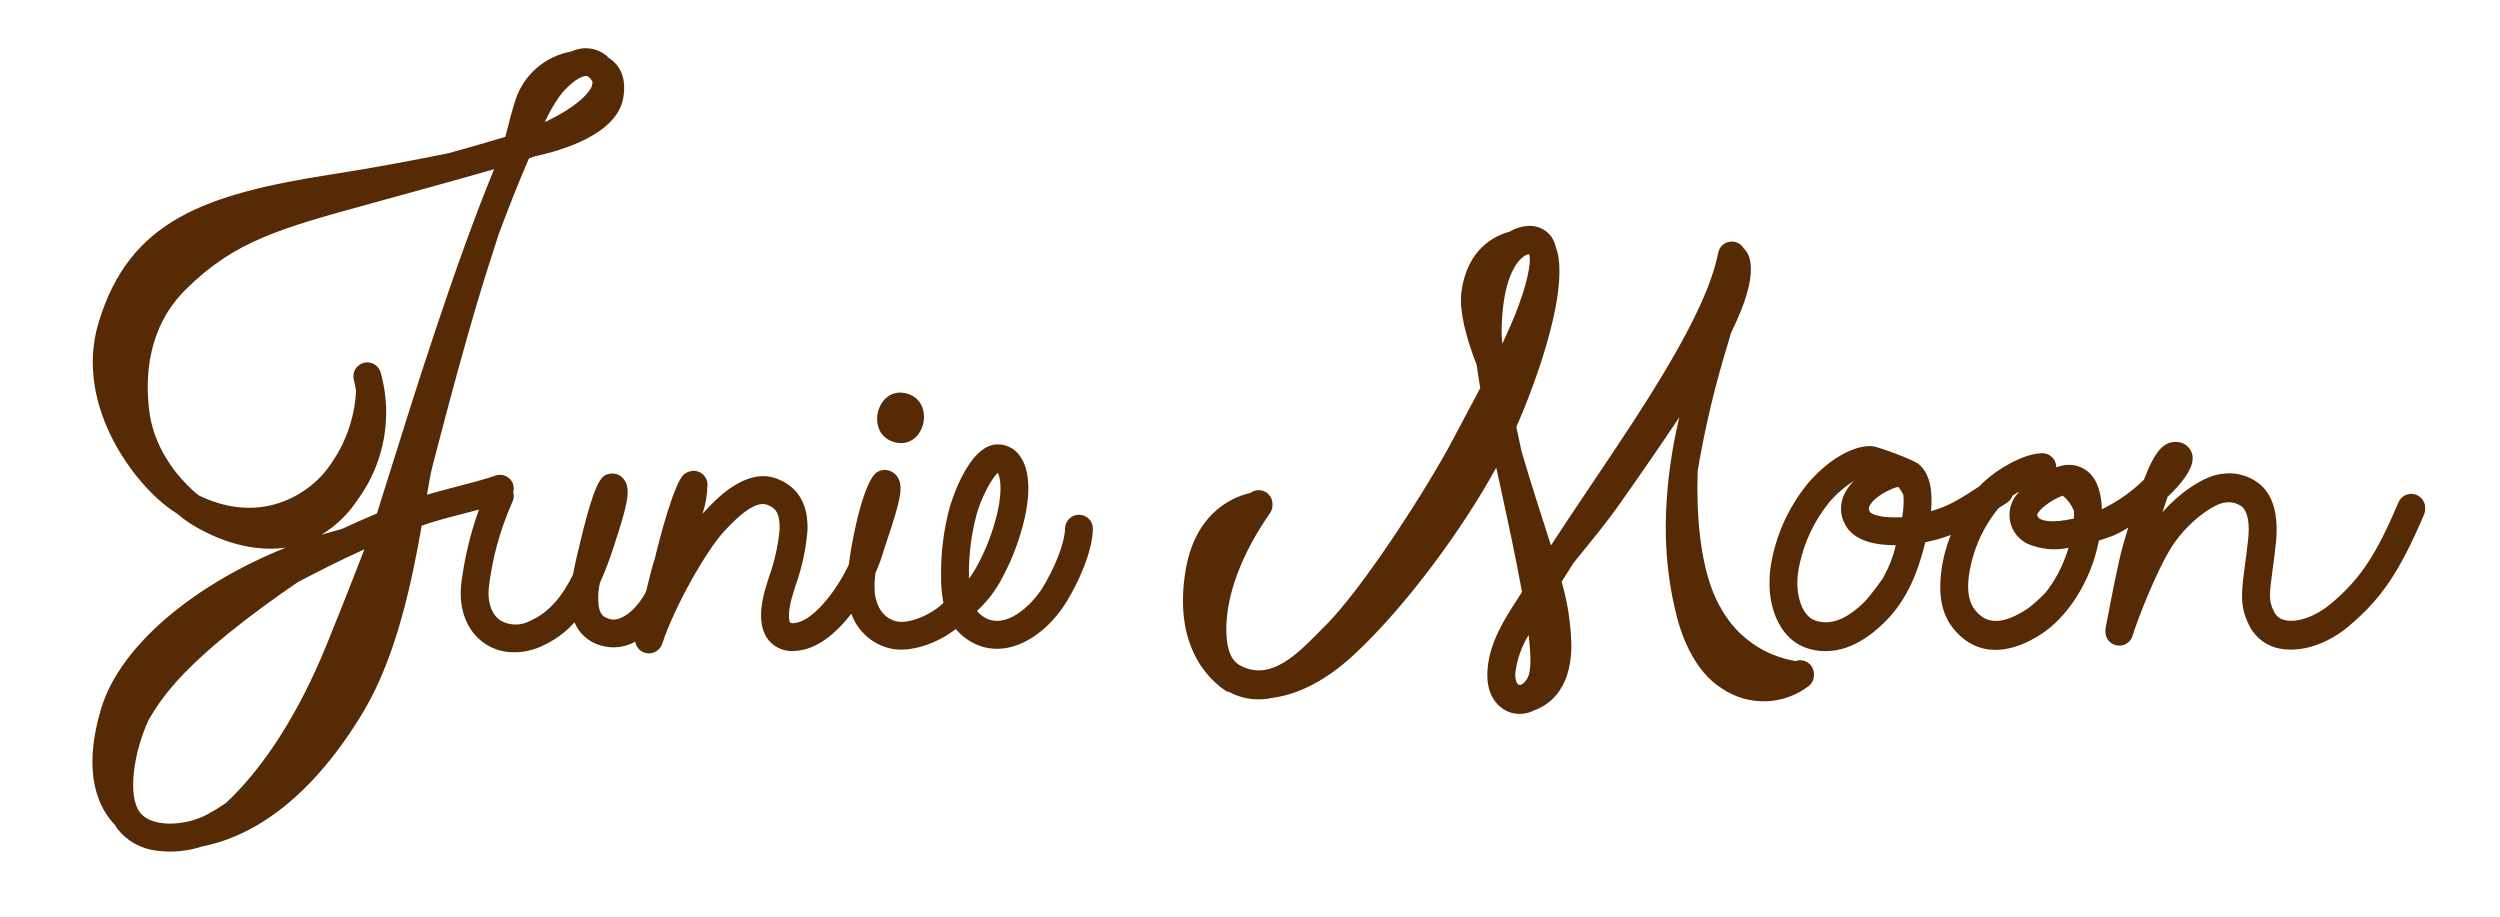
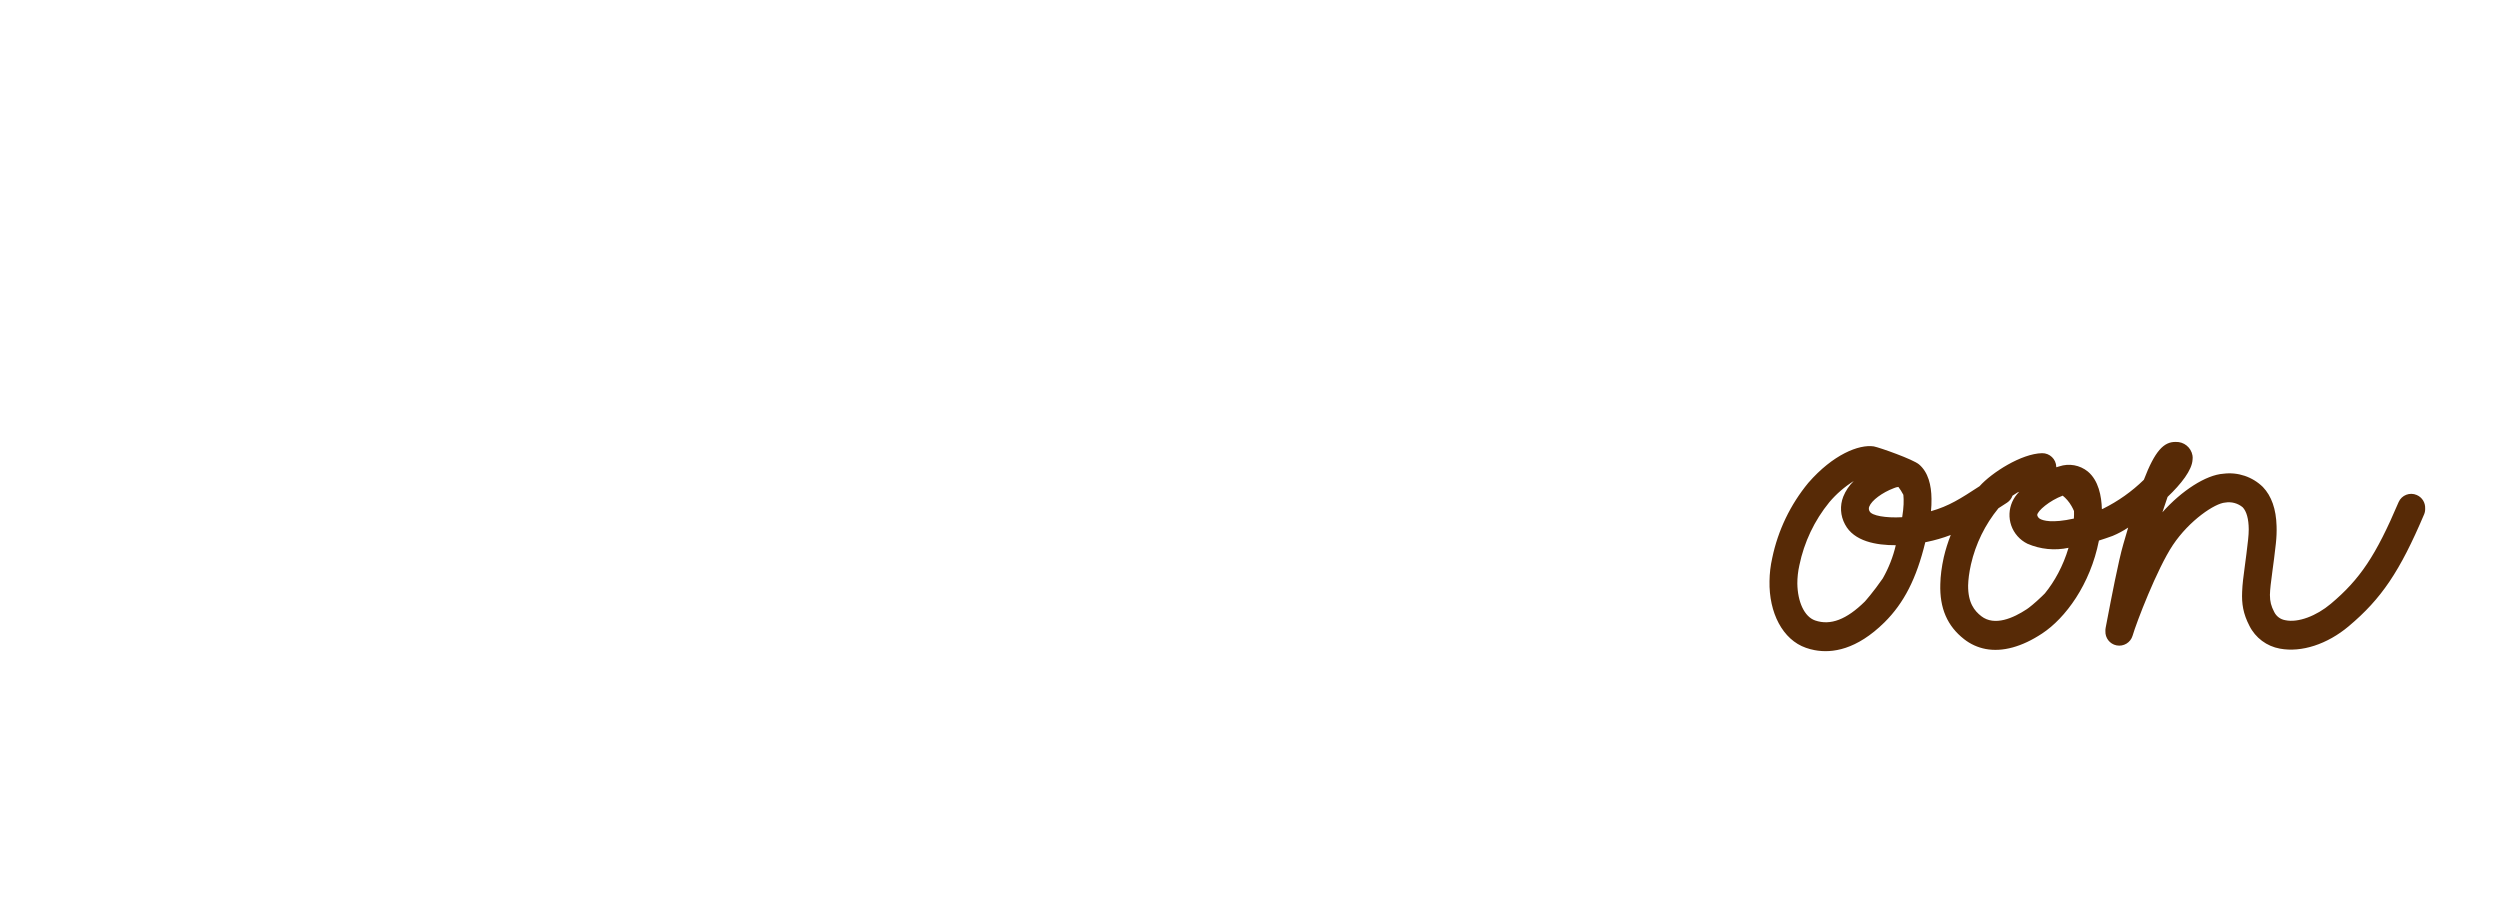
<svg xmlns="http://www.w3.org/2000/svg" version="1.1" id="レイヤー_1" x="0px" y="0px" viewBox="0 0 357.36 131.013" style="enable-background:new 0 0 357.36 131.013;" xml:space="preserve">
  <g>
    <path style="fill:#572A06;" d="M345.463,70.761c-0.001-0.001-0.003-0.001-0.004-0.002h0.001c-0.995-0.437-2.156,0.016-2.593,1.012   c-0.006,0.013-0.012,0.027-0.017,0.04c-3.23,7.591-5.488,10.982-9.676,14.5c-2.061,1.735-4.67,2.733-6.491,2.345   c-0.694-0.108-1.291-0.548-1.6-1.178c-0.435-0.838-0.612-1.486-0.612-2.444c0.016-0.812,0.149-1.852,0.357-3.396   c0.15-1.091,0.321-2.379,0.492-3.936c0.097-0.893,0.131-1.73,0.102-2.51c-0.065-2.405-0.716-4.278-1.954-5.577   c-1.49-1.462-3.566-2.162-5.637-1.9c-2.508,0.164-5.999,2.44-8.73,5.514c0.261-0.808,0.511-1.547,0.741-2.199   c1.963-1.871,3.488-3.833,3.569-5.308c0.026-0.211,0.026-0.414-0.007-0.606c-0.199-1.163-1.232-1.996-2.41-1.945   c-1.7-0.027-2.961,1.291-4.544,5.412c-1.714,1.673-3.68,3.067-5.826,4.131c-0.059,0.024-0.115,0.044-0.174,0.063   c-0.049-1.855-0.47-4.09-2.005-5.373c-1.145-0.93-2.686-1.208-4.084-0.737c-0.138,0.036-0.283,0.081-0.43,0.127v-0.066   c-0.028-1.096-0.934-1.965-2.031-1.948c-2.967,0.063-7.2,2.79-8.925,4.711l-0.008,0.009l-0.03,0.021   c-2.684,1.749-4.34,2.825-6.914,3.55c0.055-0.587,0.085-1.182,0.072-1.769c-0.019-1.939-0.46-3.798-1.785-4.92   c-0.852-0.721-5.559-2.387-6.462-2.573c-2.124-0.318-5.837,1.167-9.352,5.2c-2.571,3.112-4.345,6.804-5.167,10.756   c-0.252,1.116-0.376,2.218-0.388,3.281c-0.1,4.544,1.886,8.397,5.201,9.553c0.404,0.144,0.819,0.255,1.24,0.334   c2.518,0.476,6.011-0.047,9.984-3.965c2.779-2.75,4.582-6.253,5.841-11.46c0.09-0.016,0.158-0.03,0.209-0.04   c1.17-0.237,2.317-0.573,3.433-0.998c-0.406,1.036-0.743,2.098-0.996,3.181c-0.308,1.387-0.471,2.655-0.497,3.823   c-0.113,3.462,0.999,6.017,3.402,7.892c0.897,0.706,1.951,1.186,3.073,1.4c2.4,0.454,5.175-0.289,8.082-2.213   c3.315-2.181,6.883-7,8.117-13.285c0.626-0.2,1.273-0.413,1.944-0.66c0.782-0.324,1.53-0.726,2.235-1.194   c-0.14,0.477-0.282,0.963-0.431,1.474l-0.263,0.9c-0.69,2.345-1.763,7.976-2.282,10.682c-0.12,0.634-0.209,1.091-0.245,1.278   c-0.032,0.157-0.039,0.312-0.033,0.465c-0.044,0.963,0.611,1.841,1.585,2.038c1.011,0.205,2.01-0.397,2.302-1.386   c0.527-1.833,3.489-9.551,5.747-12.942c2.388-3.574,6.034-5.989,7.49-6.086c0.892-0.152,1.805,0.094,2.5,0.674   c0.558,0.585,0.853,1.674,0.864,3.135c-0.003,0.452-0.029,0.934-0.086,1.451c-0.164,1.521-0.334,2.774-0.476,3.842   c-0.191,1.414-0.345,2.577-0.381,3.637c-0.078,1.723,0.146,3.153,1.039,4.877c0.857,1.716,2.475,2.926,4.363,3.263   c3.089,0.574,6.769-0.626,9.831-3.2c4.688-3.941,7.305-7.826,10.777-15.991c0.119-0.28,0.163-0.57,0.151-0.855   C346.696,71.869,346.245,71.094,345.463,70.761z M291.89,85.23c-1.019,0.989-1.871,1.654-2.169,1.85l0.001-0.002   c-1.923,1.272-4.617,2.472-6.511,1c-0.985-0.768-1.903-1.907-1.88-4.399c0.021-0.839,0.144-1.825,0.404-2.999   c0.672-2.944,2.017-5.693,3.93-8.03l1.249-0.808c0.354-0.237,0.621-0.584,0.759-0.987c0.23-0.159,0.471-0.305,0.71-0.455   c0.077-0.029,0.16-0.059,0.248-0.089c-1.741,1.705-1.873,4.485-0.24,6.331c0.397,0.449,0.878,0.816,1.415,1.08   c1.851,0.803,3.906,1.007,5.879,0.584c-0.775,2.617-2.019,4.844-3.378,6.511C292.165,84.96,292.026,85.098,291.89,85.23z    M296.12,72.351c0.132,0.231,0.244,0.463,0.346,0.696c0.009,0.331,0.009,0.683-0.017,1.079c-3.152,0.7-4.406,0.27-4.784,0.073   c-0.235-0.107-0.405-0.319-0.459-0.571c0.023-0.597,1.787-2.089,3.646-2.777C295.32,71.228,295.754,71.709,296.12,72.351z    M266.57,85.984c-2.614,2.579-4.921,3.463-7.114,2.705c-1.546-0.539-2.498-2.68-2.537-5.274c-0.001-0.84,0.091-1.724,0.291-2.615   c0.68-3.308,2.151-6.403,4.288-9.018c1-1.181,2.176-2.2,3.487-3.022c-0.65,0.63-1.161,1.389-1.5,2.228   c-0.506,1.292-0.416,2.742,0.245,3.962c1.273,2.445,4.5,3,7.261,2.983c-0.386,1.672-1.02,3.266-1.859,4.745   C267.78,84.643,266.571,85.983,266.57,85.984z M271.906,73.932c-2.388,0.134-4.335-0.229-4.645-0.824h-0.001   c-0.135-0.209-0.157-0.472-0.058-0.7c0.335-0.875,1.846-2,3.516-2.63c0.203-0.097,0.422-0.147,0.644-0.174   c0.251,0.317,0.487,0.699,0.713,1.126C272.153,71.471,272.138,72.541,271.906,73.932z" />
-     <path style="fill:#572A06;" d="M258.866,95.116C258.866,95.116,258.865,95.116,258.866,95.116l-0.004-0.001   c-0.525-0.656-1.408-0.907-2.2-0.625c-4.425-0.722-8.289-3.4-10.52-7.289c-2.834-4.641-3.513-11.752-3.513-17.543   c0.002-0.804,0.016-1.583,0.04-2.324c1.038-6.191,2.492-12.305,4.352-18.3c0.15-0.517,0.282-0.987,0.421-1.468   c2.232-4.504,2.888-7.384,2.831-9.225c-0.014-1.509-0.49-2.356-1.006-2.821c-0.353-0.619-1.014-0.999-1.727-0.992   c-0.95,0.005-1.764,0.682-1.942,1.616c-1.662,8.683-10.494,21.8-18.284,33.371c-1.991,2.956-3.9,5.8-5.615,8.452   c-1.218-3.878-2.7-8.289-4.231-13.555c-0.243-1.138-0.484-2.272-0.715-3.387c3.05-6.942,6.163-16.317,6.157-22.16   c0.012-1.384-0.143-2.58-0.512-3.505c-0.114-0.534-0.325-1.042-0.622-1.5c-0.824-1.139-2.207-1.732-3.6-1.545   c-0.832,0.076-1.634,0.345-2.345,0.784c-2.145,0.571-6.1,2.45-6.932,8.619c-0.053,0.392-0.069,0.813-0.062,1.25   c0.003,2.89,1.257,6.661,2.243,9.181c0.144,1.048,0.311,2.143,0.515,3.319c-0.671,1.287-1.352,2.555-2.046,3.851   c-0.637,1.194-1.284,2.4-1.944,3.657c-3.348,6.37-12.869,21.338-18.379,26.681c-0.283,0.277-0.6,0.6-0.951,0.96   c-3.184,3.258-6.592,6.321-10.312,4.825c-1.029-0.413-2.579-1.046-2.67-5.235c-0.067-5.013,2.146-10.998,6.247-16.856   c0.256-0.366,0.365-0.787,0.352-1.201c0.033-0.661-0.26-1.324-0.842-1.732c-0.704-0.489-1.643-0.464-2.32,0.06   c-1.58,0.318-7.623,2.089-9.194,10.705c-0.31,1.698-0.441,3.248-0.437,4.662c-0.039,9.805,6.497,13.121,6.497,13.121   s-0.022-0.049-0.057-0.136c0.303,0.171,0.615,0.323,0.936,0.457c0.584,0.238,1.19,0.417,1.809,0.535   c1.205,0.224,2.444,0.199,3.639-0.074c2.883-0.38,7-1.835,11.737-6.266c7.536-7.052,15.485-18,20.223-26.636   c0.217,1.007,0.437,2.015,0.658,3.04c1,4.602,2.166,9.966,3.017,14.736c-0.192,0.301-0.385,0.602-0.577,0.905   c-1.977,3.06-4.022,6.227-4.349,10.165c-0.038,0.463-0.04,0.897-0.011,1.303c0.148,2.918,1.864,4.461,3.443,4.897   c1.101,0.302,2.275,0.168,3.279-0.376c1.629-0.561,5.267-2.557,5.274-9.225c0-0.021-0.003-0.041-0.003-0.062   c0-0.034,0.003-0.064,0.003-0.098c-0.073-3.04-0.543-6.056-1.39-8.975c0.54-0.867,1.105-1.76,1.698-2.684   c2.413-2.958,4.8-5.9,6.162-7.822c2.989-4.217,6.172-8.817,8.969-13.015c-1.087,4.506-1.73,9.107-1.908,13.739   c-0.043,1.111-0.05,2.222-0.021,3.331c0.077,3.361,0.481,6.708,1.215,9.994c0.845,3.941,2.72,9.181,6.862,11.76   c3.773,2.528,8.738,2.37,12.344-0.391c0.541-0.43,0.796-1.086,0.741-1.726C259.288,95.912,259.155,95.479,258.866,95.116z    M218.411,96.783v0.004c-0.44,0.884-1,1.2-1.27,1.107c-0.221-0.06-0.523-0.489-0.544-1.374c0.002-0.109,0.004-0.218,0.014-0.34   c0.231-1.917,0.879-3.761,1.9-5.4c0.164,1.422,0.255,2.677,0.253,3.709C218.753,95.516,218.644,96.306,218.411,96.783z    M215.711,47.035l-0.008,0.001c-0.318,0.721-0.637,1.422-0.958,2.108c-0.076-0.768-0.106-1.54-0.098-2.312   c0.235-8.29,2.859-10.315,3.898-10.516c0.085,0.135,0.138,0.424,0.139,0.857C218.641,38.726,217.961,41.941,215.711,47.035z" />
-     <path style="fill:#572A06;" d="M127.611,63.13c4.517,1.512,6.35-5.726,1.972-6.888C125.378,55.13,123.649,61.792,127.611,63.13z" />
-     <path style="fill:#572A06;" d="M154.285,73.58c-1.099-0.028-2.012,0.841-2.04,1.94c-0.057,2.353-1.712,6.057-3.226,8.5   c-1.629,2.616-5.339,6.067-8.36,4.194c-0.383-0.236-0.723-0.536-1.006-0.887c1.235-1.132,2.295-2.441,3.146-3.884   c1.686-2.933,2.925-6.101,3.676-9.4c0.531-2.352,1.132-6.657-0.837-9.07c-0.75-0.949-1.905-1.487-3.114-1.452   c-4.277,0.104-6.768,8.983-6.79,9.076c-0.85,3.166-1.256,6.434-1.207,9.712c-0.034,1.296,0.078,2.593,0.334,3.864l-0.251,0.231   c-1.626,1.521-4.789,2.872-6.573,2.385c-2.405-0.65-2.9-3.112-3-4.137c-0.055-0.911-0.021-1.825,0.1-2.73   c0.414-0.912,0.767-1.851,1.056-2.81c0.146-0.503,0.386-1.212,0.652-2.012c1.856-5.556,2.307-7.498,1.5-8.838   c-0.341-0.565-0.911-0.954-1.562-1.065h-0.006c-0.515-0.086-1.042,0.035-1.468,0.337c-1.669,1.175-3.34,8.177-3.981,13.195   c-1.933,4.092-5.36,8.213-7.846,8.346c-0.172,0.024-0.347,0.006-0.511-0.052c-0.079-0.07-0.186-0.39-0.195-0.971   c-0.008-0.582,0.082-1.427,0.395-2.547c0.138-0.5,0.316-1.074,0.516-1.7c0.931-2.576,1.516-5.263,1.741-7.993   c0.002-0.088,0.003-0.189,0.004-0.299c0.014-1.63-0.172-5.483-4.349-7.077c-4.519-1.738-8.941,3.114-10.6,4.942   c-0.018,0.022-0.038,0.041-0.058,0.064c0.435-1.334,0.674-2.723,0.71-4.125c0-0.001,0-0.001,0-0.002c0-0.001,0-0.002,0-0.002   c0.019-1.034-0.76-1.908-1.789-2.009c-0.57-0.041-1.134,0.138-1.577,0.5c-1.366,1.158-3.421,8.89-4.166,12.047   c-0.41,1.253-0.677,2.357-0.935,3.421c-0.105,0.427-0.211,0.862-0.326,1.314c-1.553,2.91-3.8,4.36-5.2,3.9   c-0.984-0.334-1.288-0.589-1.558-1.789c-0.033-0.28-0.055-0.56-0.065-0.841c-0.03-0.841,0.045-1.684,0.223-2.508   c0.72-1.593,1.349-3.225,1.884-4.889c1.351-4.106,2.083-6.52,2.096-8.093c0.008-0.945-0.242-1.587-0.774-2.111   c-0.46-0.449-1.107-0.65-1.74-0.541c-1.074,0.187-1.991,0.347-4.174,9.4l-0.142,0.588c-0.367,1.485-0.721,2.989-0.977,4.414   c-1.408,2.891-3.315,5.42-6.157,6.638c-1.349,0.74-2.992,0.696-4.3-0.114c-1.044-0.75-1.618-2.121-1.626-3.819   c-0.001-0.242,0.009-0.491,0.032-0.745c0.489-4.233,1.619-8.367,3.353-12.26c0.175-0.336,0.247-0.714,0.213-1.086   c-0.011-0.125-0.034-0.249-0.069-0.371c0.056-0.188,0.083-0.382,0.081-0.576c-0.002-0.195-0.032-0.389-0.092-0.577   c0-0.001-0.001-0.002-0.001-0.003c-0.363-1.037-1.499-1.584-2.536-1.22c-1.596,0.561-3.656,1.096-5.656,1.608   c-1.4,0.363-2.817,0.735-4.124,1.124c0.292-1.73,0.548-3.143,0.799-4.116c5.625-21.705,7.621-27.348,9.462-33.141   c1.451-3.89,2.911-7.582,4.326-10.819c0.3-0.1,0.574-0.2,0.846-0.3c3.918-0.838,11.685-3.141,12.618-8.3   c0.074-0.412,0.117-0.799,0.133-1.162c0.115-2.536-1.082-3.909-2.243-4.642c-0.079-0.077-0.156-0.164-0.24-0.237   c-0.577-0.506-1.276-0.851-2.029-1l0.017-0.009c0,0-0.036,0-0.074,0c-0.472-0.096-0.956-0.12-1.436-0.071   c-0.544,0.077-1.075,0.229-1.578,0.451c-3.707,0.666-6.752,3.306-7.936,6.881c-0.487,1.519-0.977,3.353-1.455,5.3   c-2.208,0.683-4.958,1.471-8.158,2.358c-4.335,0.874-10.525,2.062-16.565,3c-18.237,2.843-29.077,6.584-33.458,21.321   c-3.579,12.046,5.683,23.846,11.261,27.19c0.589,0.513,1.212,0.985,1.866,1.412c4.071,2.54,9,4.134,13.688,3.44   c-12.943,5.173-23.671,13.934-26.394,22.95c-2.858,9.46-0.308,14.37,1.961,16.711c0.122,0.196,0.232,0.404,0.37,0.587   c1.351,1.695,3.312,2.795,5.463,3.063c2.213,0.315,4.468,0.117,6.592-0.58c5.992-1.158,14.81-5.457,23.1-19.308   c4.727-7.897,6.946-18.719,8.309-26.545c1.569-0.587,3.758-1.153,5.877-1.7c0.768-0.201,1.543-0.402,2.307-0.609   c-1.261,3.521-2.119,7.172-2.559,10.886c-0.306,3.474,0.869,6.443,3.226,8.143c0.915,0.659,1.971,1.095,3.084,1.275   c1.74,0.251,3.516-0.003,5.116-0.731c1.828-0.794,3.465-1.971,4.8-3.451c0.664,1.619,2.043,2.839,3.731,3.3   c1.653,0.502,3.439,0.308,4.945-0.537c0.122,0.769,0.682,1.397,1.433,1.605c0.069,0.016,0.139,0.034,0.207,0.043   c0.963,0.158,1.898-0.406,2.206-1.332c1.861-5.553,6.32-13.291,8.771-15.991c2.812-3.1,4.911-4.411,6.233-3.9   c1.397,0.533,1.83,1.405,1.789,3.573c-0.23,2.351-0.755,4.664-1.563,6.884c-0.209,0.667-0.399,1.282-0.549,1.812   c-0.607,2.173-1.007,5.166,0.53,7.081c0.935,1.13,2.378,1.71,3.835,1.542c3.023-0.16,5.8-2.469,8-5.319   c0.857,2.408,2.839,4.243,5.306,4.912c2.993,0.811,7.049-0.685,9.621-2.717c0.551,0.659,1.205,1.226,1.937,1.676   c4.942,3.067,10.709-0.432,13.842-5.477l-0.005,0.003c1.716-2.765,3.744-7.172,3.826-10.5   C156.252,74.521,155.384,73.608,154.285,73.58z M79.947,13.81c0.937-1.322,2.659-2.823,3.728-2.946c0.066-0.008,0.134-0.008,0.2,0   c0.088,0.018,0.169,0.061,0.234,0.123c0.28,0.189,0.491,0.464,0.6,0.784c-0.046,0.207-0.085,0.408-0.139,0.637   c-0.12,0.233-0.259,0.455-0.416,0.664c-1.029,1.406-3.411,3.048-6.283,4.389C78.448,16.182,79.143,14.96,79.947,13.81z    M46.737,92.043c-3.968,9.79-8.962,17.623-14.436,22.735c-0.824,0.573-1.68,1.1-2.562,1.578c-3.127,1.735-8.063,2.014-9.746-0.237   c-1.815-2.418-0.862-8.692,1.275-13.258c0.959-1.665,2.068-3.238,3.315-4.7c4.273-5.017,11.423-10.467,17.96-14.929   c2.98-1.574,6.028-3.127,9.542-4.708C50.07,83.77,48.276,88.246,46.737,92.043z M55.612,67.886   c-0.716,2.293-1.304,4.178-1.733,5.51c-1.793,0.751-3.451,1.488-5.029,2.222c-0.972,0.258-1.94,0.527-2.9,0.827   c2.074-1.274,3.843-2.988,5.181-5.021c3.816-5.218,5.032-11.897,3.3-18.125c-0.269-1.05-1.328-1.691-2.383-1.444   c-1.07,0.252-1.733,1.323-1.482,2.393c0.138,0.556,0.242,1.097,0.331,1.624c-0.205,4.049-1.641,7.939-4.115,11.15   c-2.107,2.913-8.87,8.382-18.362,3.8c-2.223-1.756-6.302-6.061-7.066-11.944c-0.645-4.988-0.269-12.07,5.181-17.482   c7.041-6.977,13.326-8.7,27.1-12.477l7.538-2.08c3.679-1.017,6.834-1.892,9.466-2.659l-0.009,0.006   C64.989,37.863,58.978,57.114,55.612,67.886z M138.507,82.702c0-0.114,0-0.231,0-0.351c-0.048-2.978,0.322-5.948,1.1-8.823   c0.447-1.845,2.08-5.159,3.027-5.94c0.307,0.517,0.699,2.32-0.036,5.573h-0.004c-0.658,2.883-1.736,5.653-3.2,8.222   C139.121,81.838,138.825,82.278,138.507,82.702z" />
  </g>
</svg>